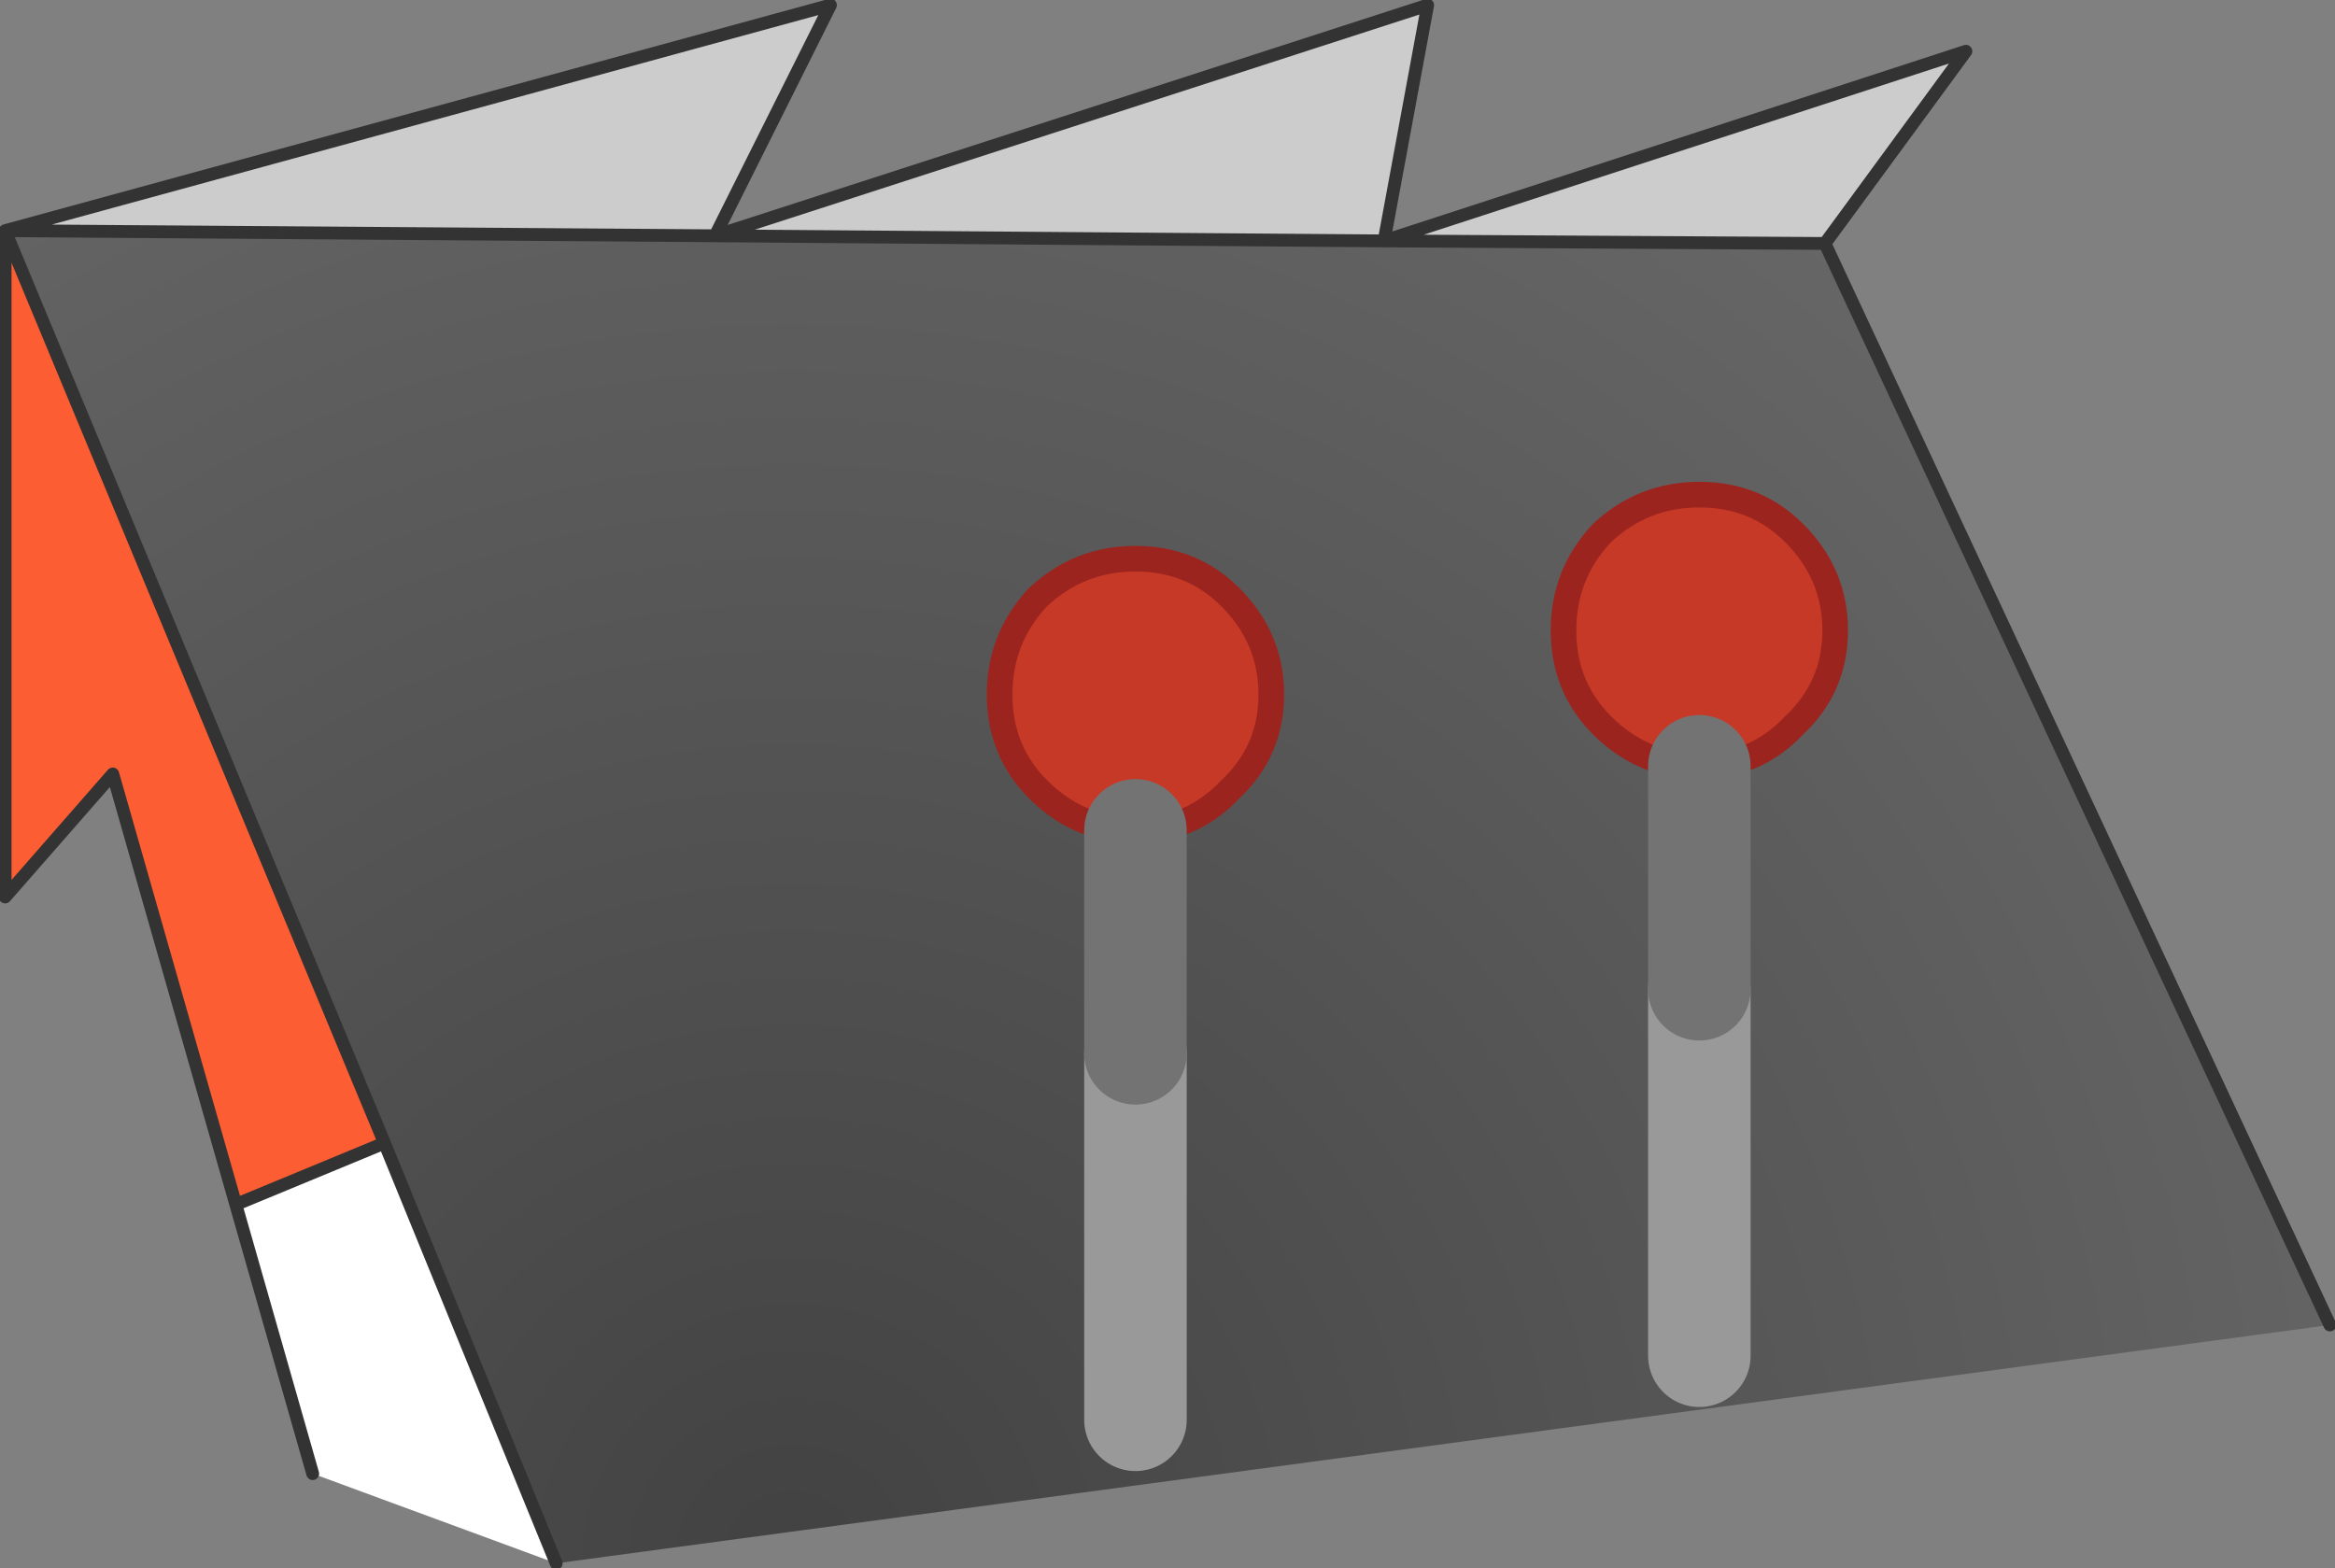
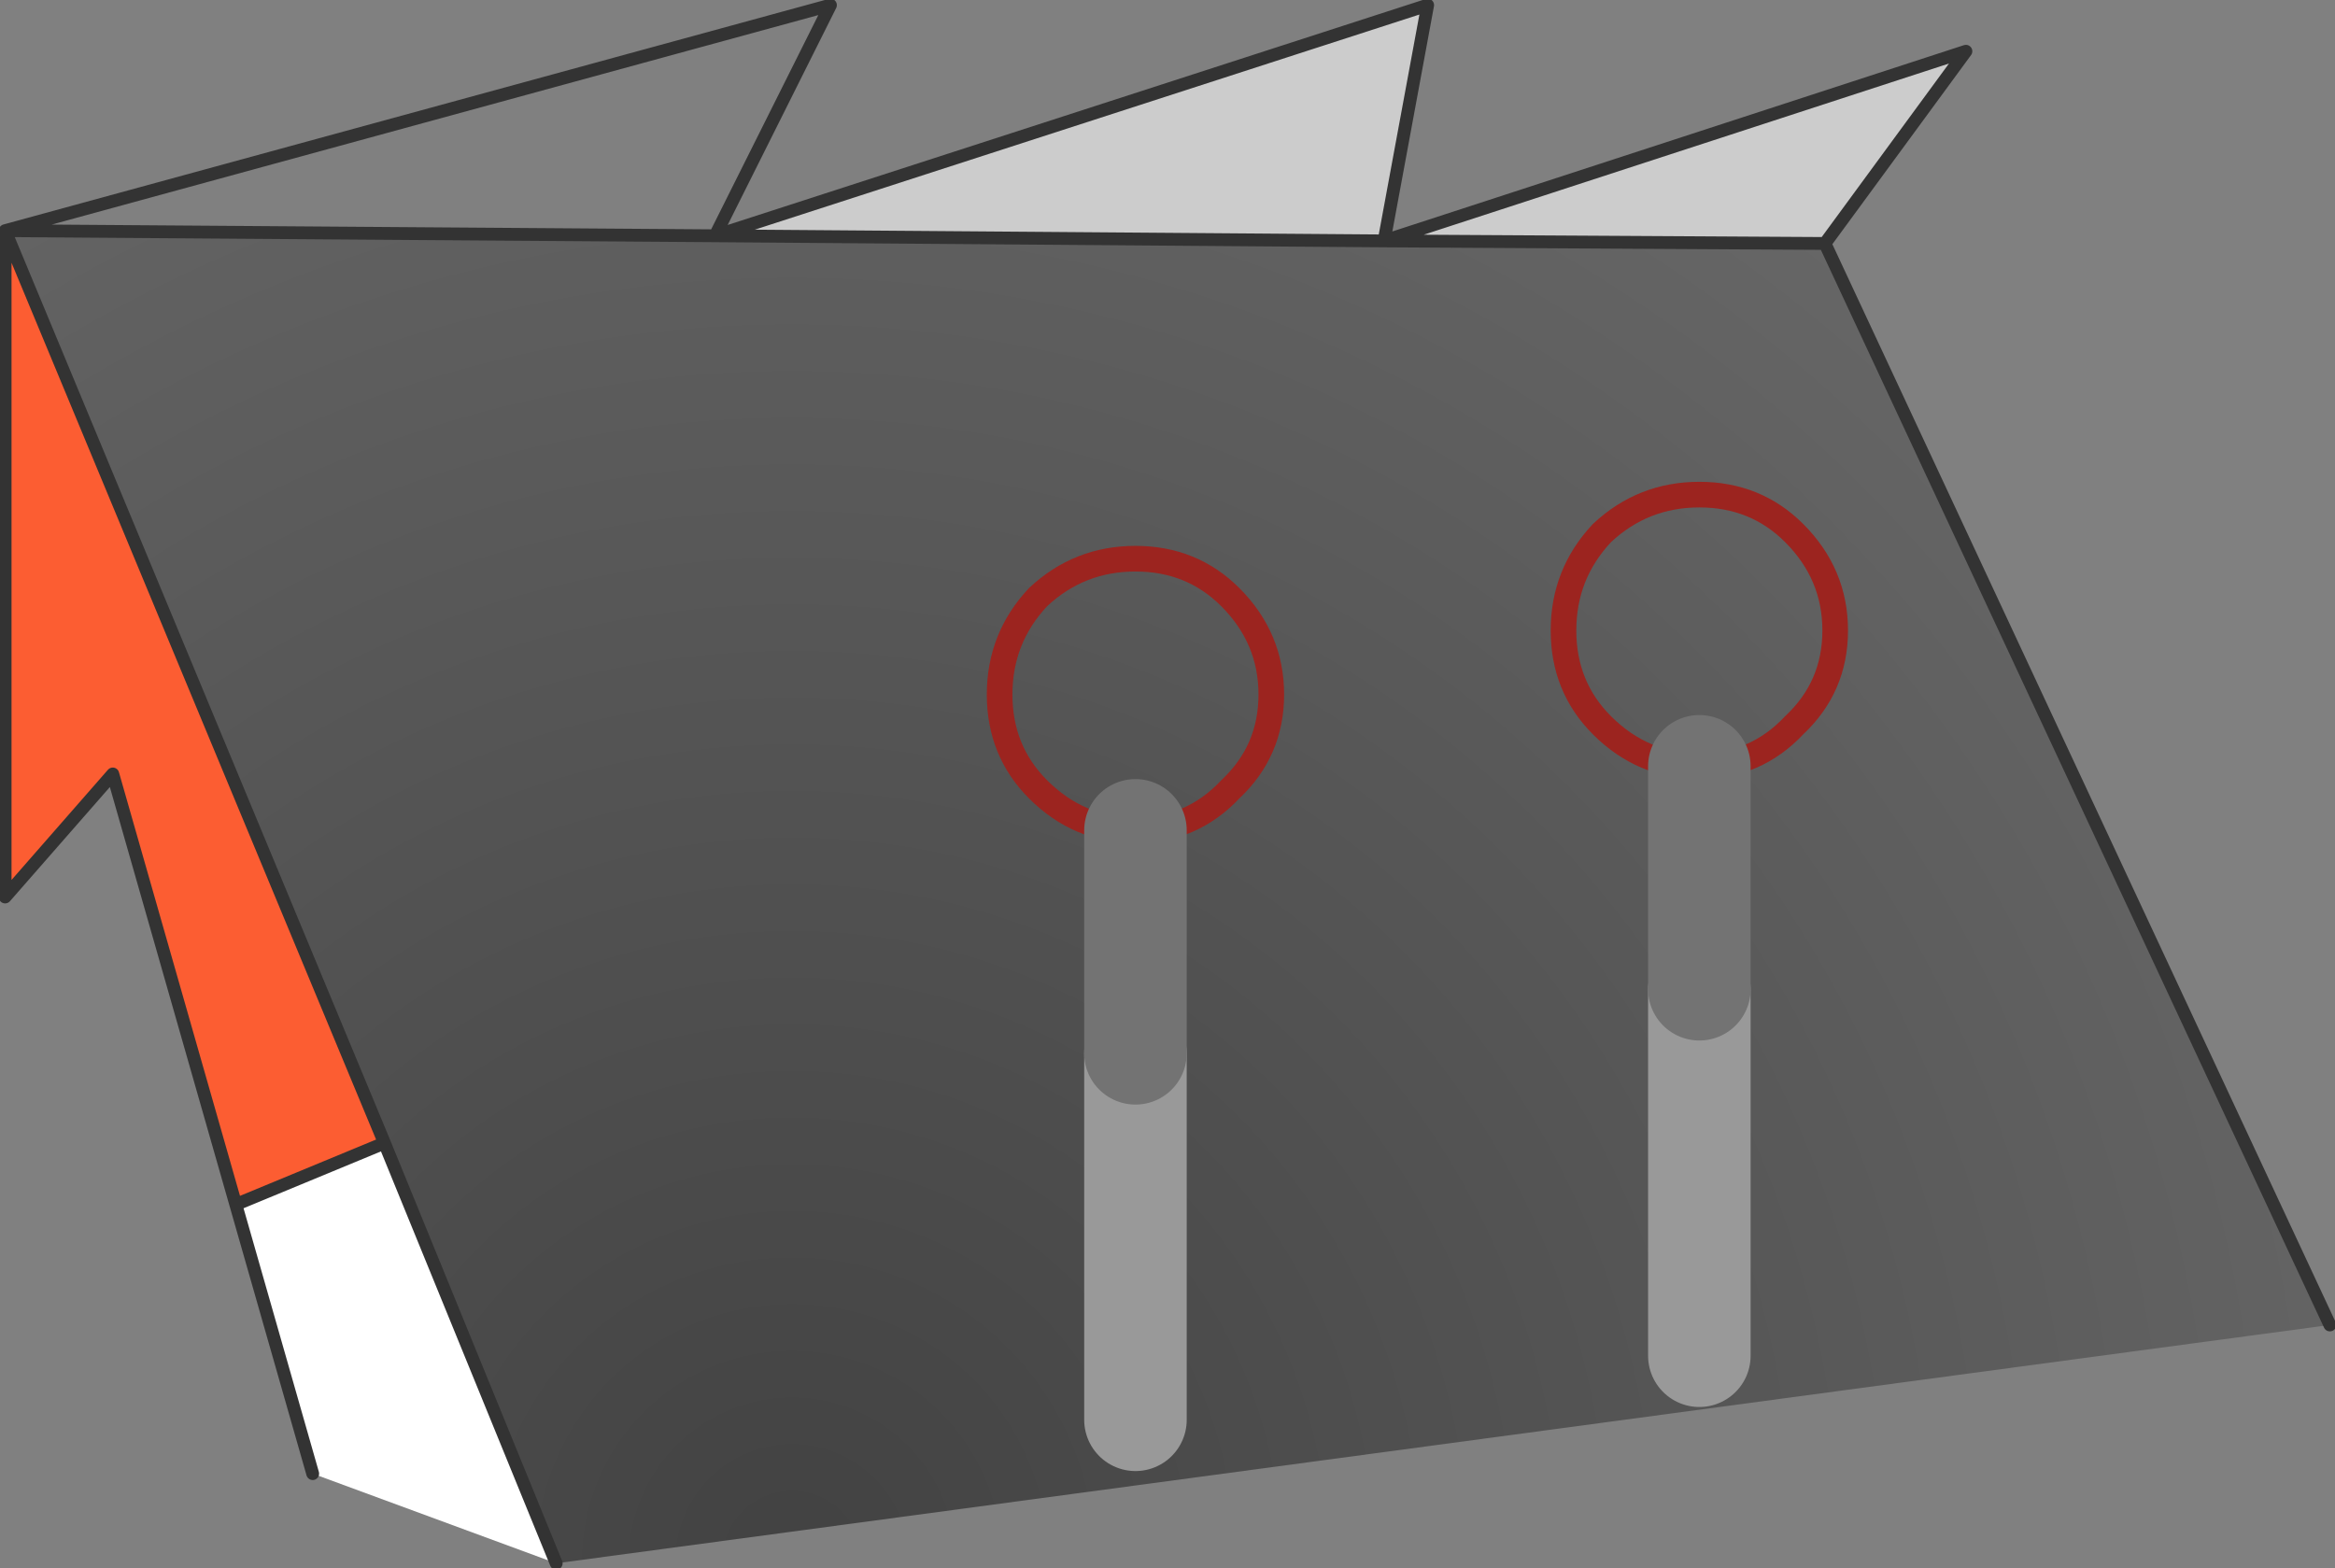
<svg xmlns="http://www.w3.org/2000/svg" height="30.6px" width="45.55px">
  <rect width="100%" height="100%" fill="#808080" stroke="none" />
  <g transform="matrix(1.0, 0.0, 0.0, 1.0, 5.9, 28.65)">
-     <path d="M21.1 -23.95 L8.05 -24.05 21.95 -28.55 21.1 -23.95 32.45 -27.65 29.7 -23.9 21.1 -23.95 M8.05 -24.05 L-5.8 -24.15 10.3 -28.55 8.05 -24.05" fill="#cccccc" fill-rule="evenodd" stroke="none" />
+     <path d="M21.1 -23.95 L8.05 -24.05 21.95 -28.55 21.1 -23.95 32.45 -27.65 29.7 -23.9 21.1 -23.95 M8.05 -24.05 " fill="#cccccc" fill-rule="evenodd" stroke="none" />
    <path d="M-5.8 -24.15 L1.6 -6.35 -1.3 -5.15 -3.7 -13.55 -5.8 -11.15 -5.8 -24.15" fill="#fc5d32" fill-rule="evenodd" stroke="none" />
    <path d="M1.6 -6.35 L4.95 1.85 0.2 0.1 -1.3 -5.15 1.6 -6.35" fill="#ffffff" fill-rule="evenodd" stroke="none" />
    <path d="M8.05 -24.05 L21.1 -23.95 29.7 -23.9 39.55 -2.8 4.95 1.85 1.6 -6.35 -5.8 -24.15 8.05 -24.05" fill="url(#gradient0)" fill-rule="evenodd" stroke="none" />
    <path d="M8.05 -24.05 L21.1 -23.95 21.95 -28.55 8.05 -24.05 -5.8 -24.15 1.6 -6.35 4.95 1.85 M39.55 -2.8 L29.7 -23.9 21.1 -23.95 32.45 -27.65 29.7 -23.9 M8.05 -24.05 L10.3 -28.55 -5.8 -24.15 -5.8 -11.15 -3.7 -13.55 -1.3 -5.15 1.6 -6.35 M0.2 0.1 L-1.3 -5.15" fill="none" stroke="#333333" stroke-linecap="round" stroke-linejoin="round" stroke-width="0.25" />
-     <path d="M16.25 -12.45 Q15.15 -12.45 14.35 -13.25 13.6 -14.0 13.6 -15.1 13.6 -16.2 14.35 -17.0 15.15 -17.75 16.25 -17.75 17.35 -17.75 18.1 -17.0 18.9 -16.2 18.9 -15.1 18.9 -14.0 18.1 -13.25 17.35 -12.45 16.25 -12.45 M27.25 -13.7 Q26.15 -13.7 25.35 -14.5 24.6 -15.25 24.6 -16.35 24.6 -17.45 25.35 -18.25 26.15 -19.0 27.25 -19.0 28.35 -19.0 29.1 -18.25 29.9 -17.45 29.9 -16.35 29.9 -15.25 29.1 -14.5 28.35 -13.7 27.25 -13.7" fill="#c63926" fill-rule="evenodd" stroke="none" />
    <path d="M16.25 -8.1 L16.25 -0.95" fill="none" stroke="#999999" stroke-linecap="round" stroke-linejoin="round" stroke-width="2.0" />
    <path d="M16.25 -12.45 Q15.15 -12.45 14.35 -13.25 13.6 -14.0 13.6 -15.1 13.6 -16.2 14.35 -17.0 15.15 -17.75 16.25 -17.75 17.35 -17.75 18.1 -17.0 18.9 -16.2 18.9 -15.1 18.9 -14.0 18.1 -13.25 17.35 -12.45 16.25 -12.45" fill="none" stroke="#9c241f" stroke-linecap="round" stroke-linejoin="round" stroke-width="0.5" />
    <path d="M16.25 -12.45 L16.25 -8.1" fill="none" stroke="#737373" stroke-linecap="round" stroke-linejoin="round" stroke-width="2.0" />
    <path d="M27.25 -13.7 Q26.15 -13.7 25.35 -14.5 24.6 -15.25 24.6 -16.35 24.6 -17.45 25.35 -18.25 26.15 -19.0 27.25 -19.0 28.35 -19.0 29.1 -18.25 29.9 -17.45 29.9 -16.35 29.9 -15.25 29.1 -14.5 28.35 -13.7 27.25 -13.7" fill="none" stroke="#9c241f" stroke-linecap="round" stroke-linejoin="round" stroke-width="0.5" />
    <path d="M27.25 -9.35 L27.25 -2.2" fill="none" stroke="#999999" stroke-linecap="round" stroke-linejoin="round" stroke-width="2.0" />
    <path d="M27.25 -13.7 L27.25 -9.35" fill="none" stroke="#737373" stroke-linecap="round" stroke-linejoin="round" stroke-width="2.0" />
  </g>
  <defs>
    <radialGradient cx="0" cy="0" gradientTransform="matrix(0.04, 0.0, 0.0, 0.04, 9.55, 1.8)" gradientUnits="userSpaceOnUse" id="gradient0" r="819.2" spreadMethod="pad">
      <stop offset="0.0" stop-color="#424242" />
      <stop offset="1.0" stop-color="#666666" />
    </radialGradient>
  </defs>
</svg>